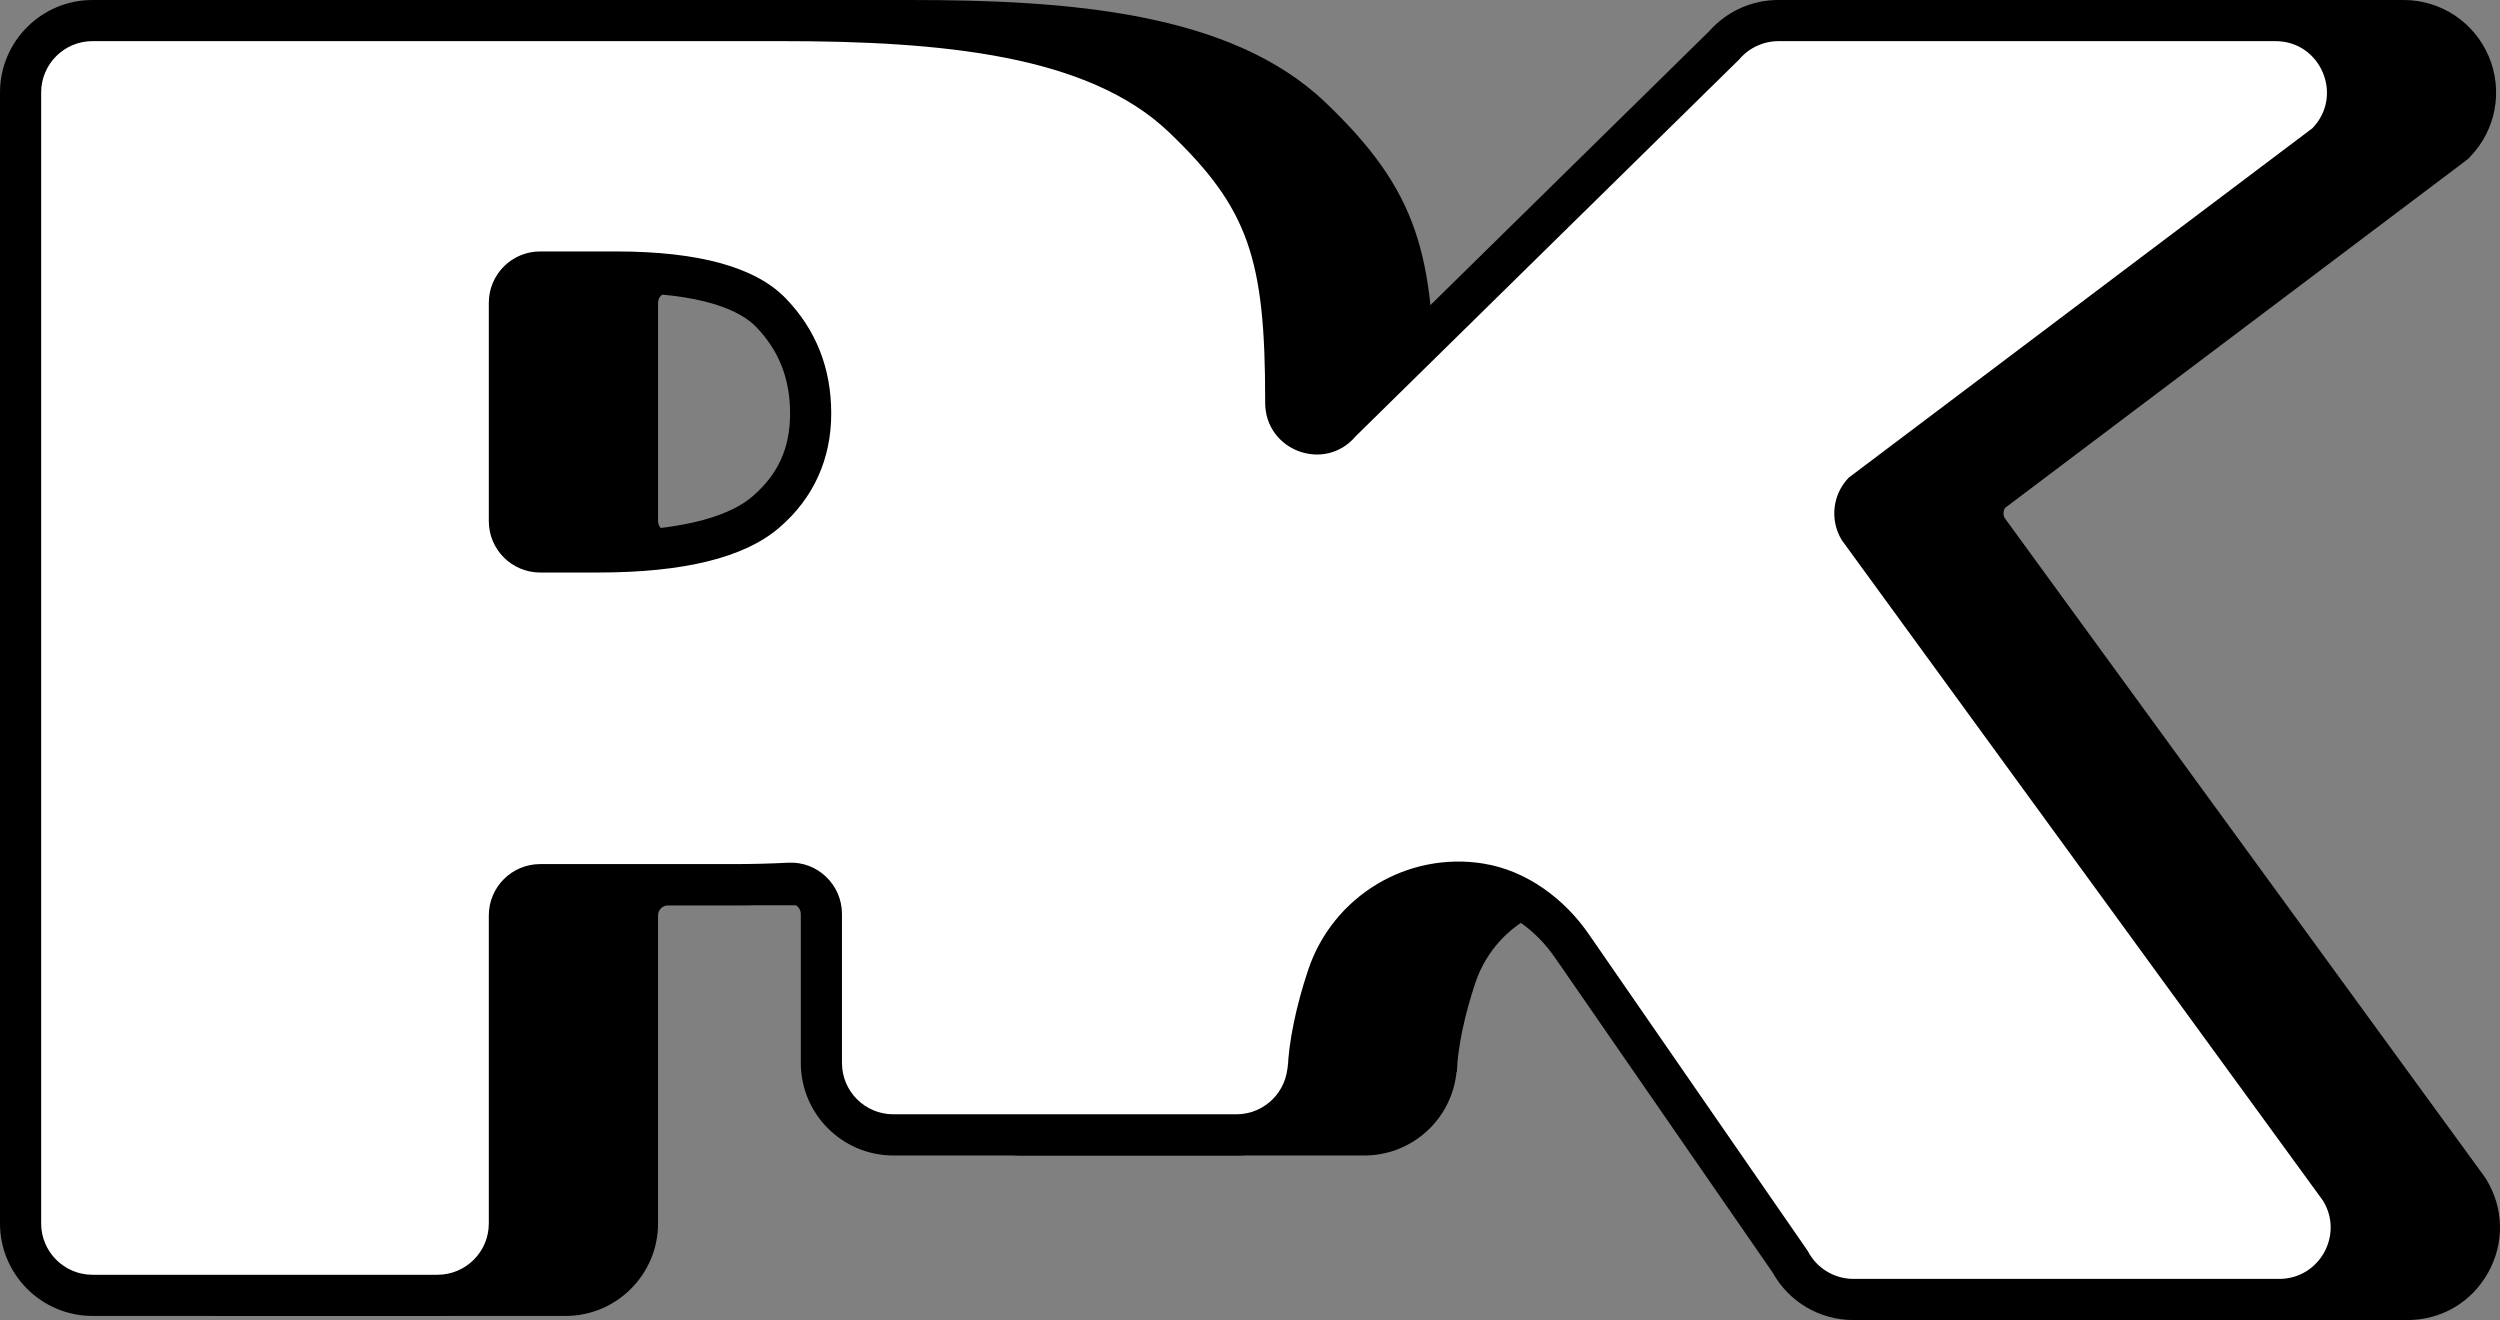
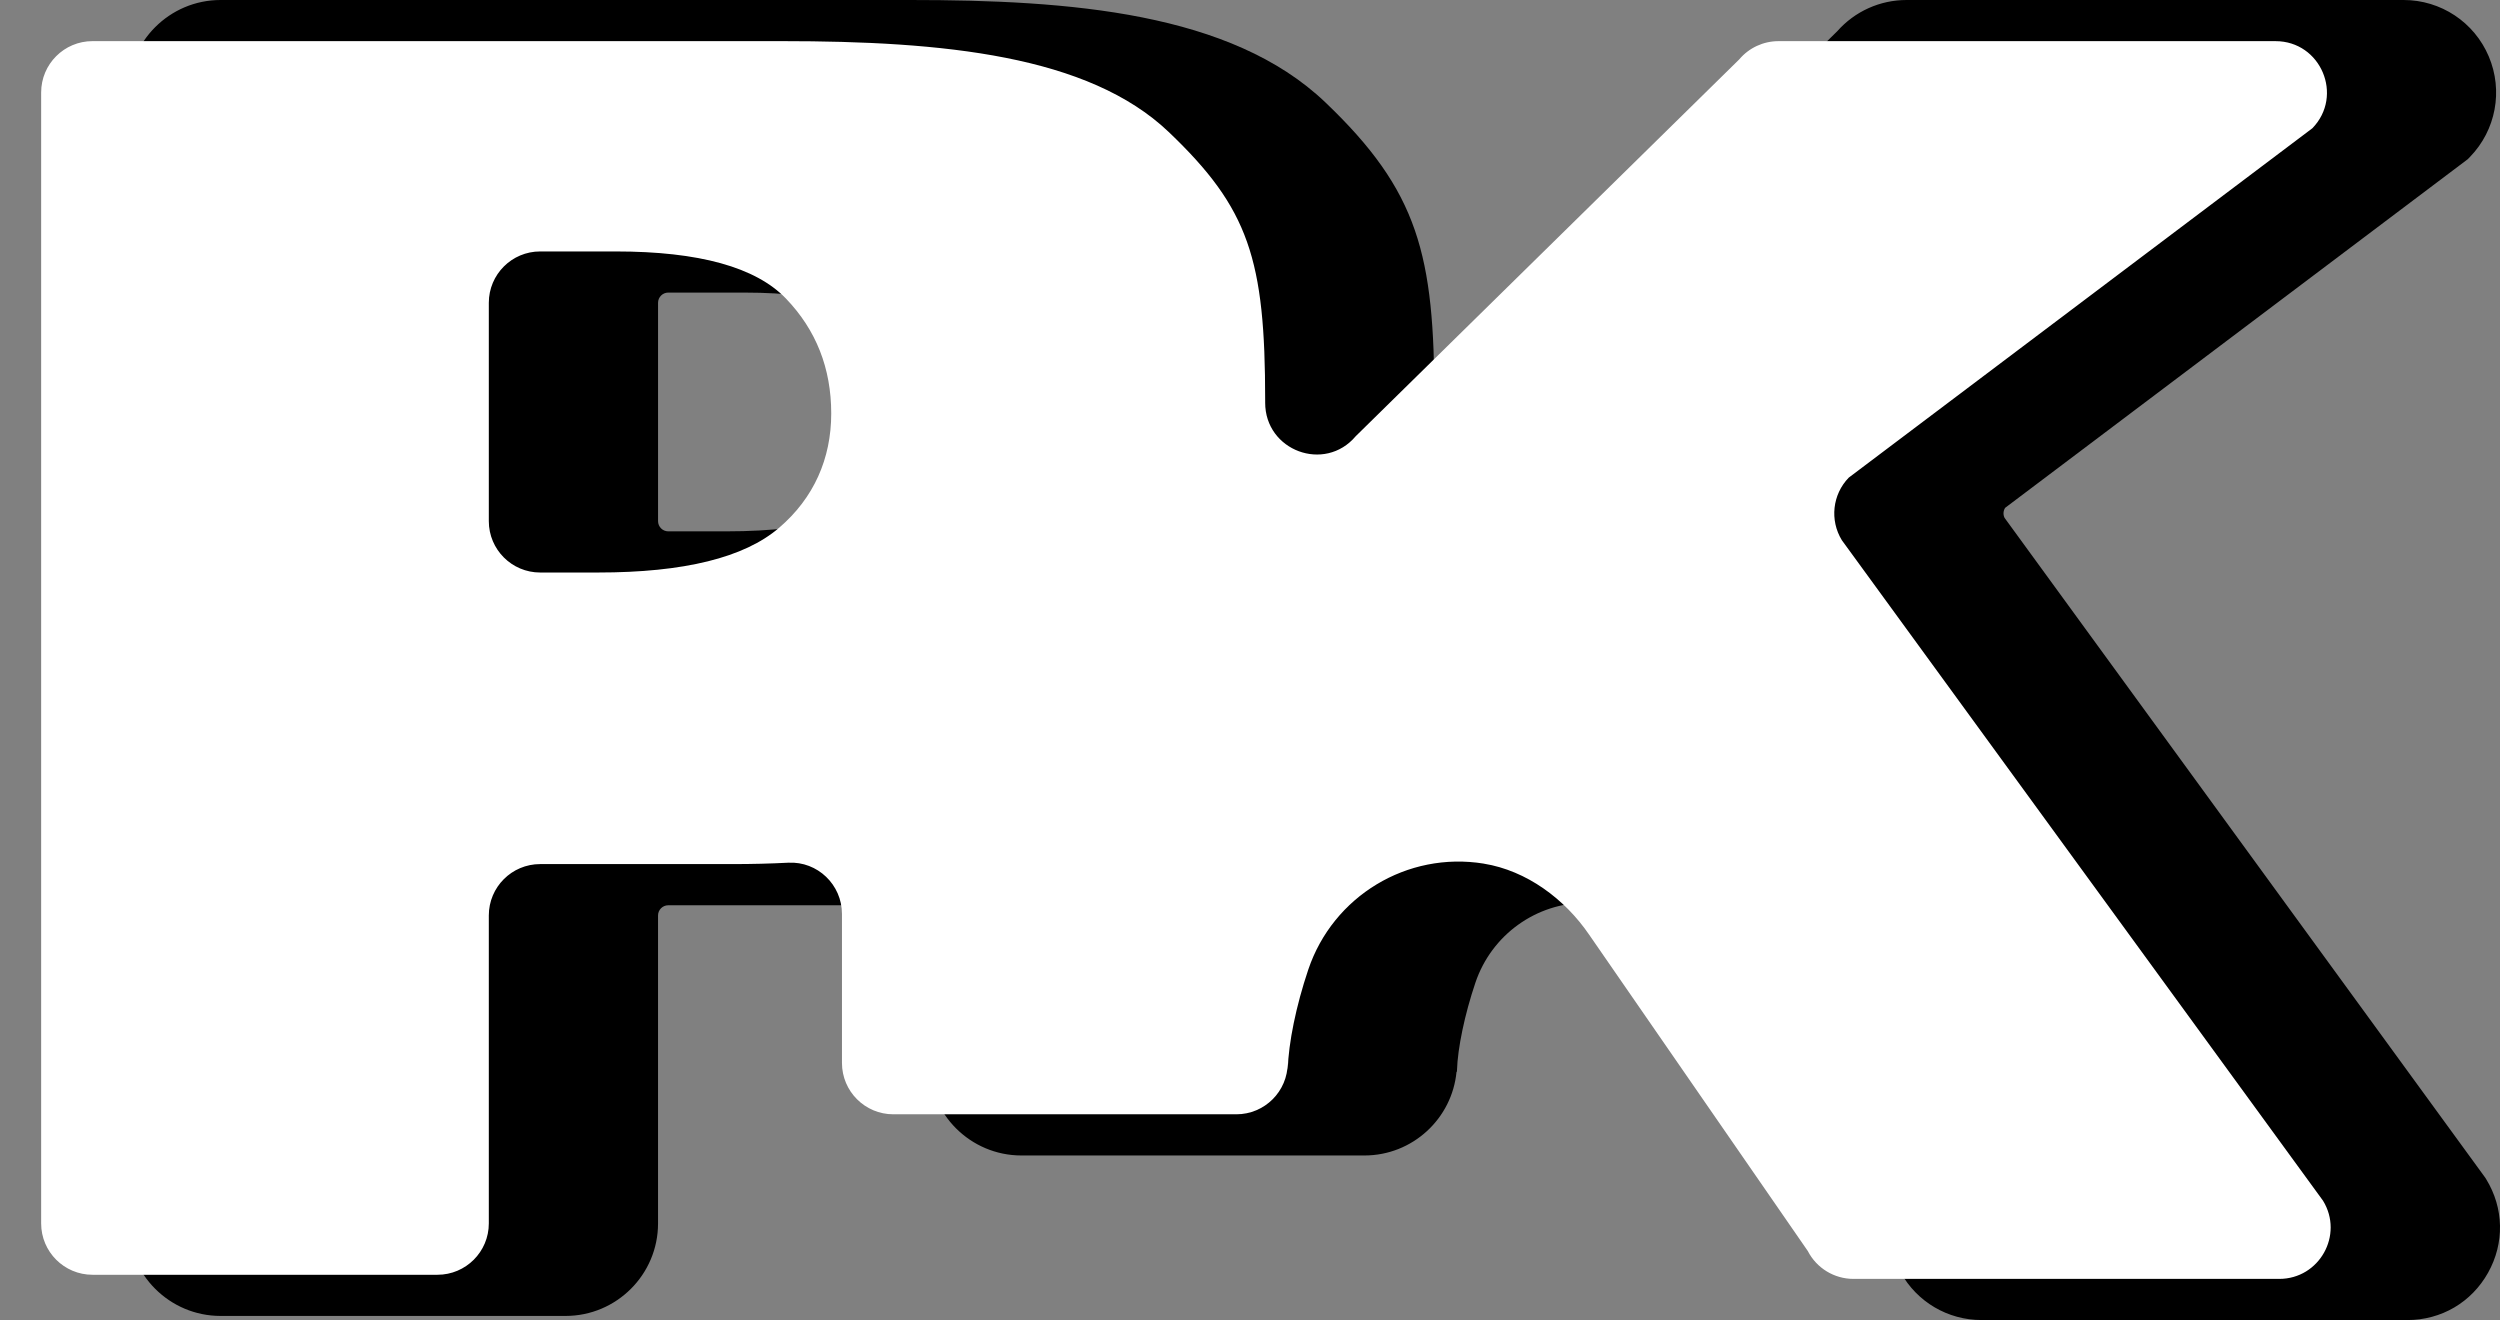
<svg xmlns="http://www.w3.org/2000/svg" id="Layer_2" viewBox="0 0 1637.33 864.54">
  <rect x="0" y="0" width="1637.33" height="864.54" fill="#808080" stroke="none" />
  <defs>
    <style>.cls-1{fill:#fff;}</style>
  </defs>
  <g id="Layer_1-2">
    <path d="M1297.78,864.54c-22.14,0-42.24-11.87-52.94-31.12l-142.28-205.86c-13.02-19.08-32.13-32.24-51.21-35.33-4.08-.66-8.23-1-12.34-1-32.95,0-62.18,21.06-72.74,52.4-6.99,20.74-11.61,42.75-12.05,57.44l-.02.84h-.27c-2.9,30.72-28.84,54.85-60.31,54.85h-224.67c-33.4,0-60.58-27.17-60.58-60.57v-97.56c0-3.63-2.96-6.69-6.47-6.69h-.35c-12.17.63-24.85.95-37.7.95h-126.2c-3.68,0-6.68,3-6.68,6.68v201.71c0,33.4-27.18,60.57-60.58,60.57h-225.93c-33.4,0-60.58-27.17-60.58-60.57V60.57C83.89,27.17,111.07,0,144.47,0h451.59C700.77,0,806.17,8.11,867.88,66.91c61.21,58.36,71.55,100,71.55,195.5v1.15c0,2.25.56,3.78,1.77,5,1.34,1.34,3.35,2.17,5.25,2.17s3.33-.76,4.76-2.45l.82-.97,251.27-246.88C1214.8,7.43,1231.25,0,1248.67,0h325.53c24.38,0,46.27,14.51,55.78,36.96,9.51,22.45,4.69,48.26-12.27,65.77l-1.46,1.51-303.01,228.35c-1.26,1.95-1.43,4.43-.4,6.55l314.88,432.23.56.91c11.63,18.96,12.1,41.86,1.24,61.27-10.86,19.41-30.62,31-52.86,31h-278.86ZM437.66,191.62c-3.68,0-6.68,3-6.68,6.68v143.02c0,3.68,3,6.68,6.68,6.68h37.89c61.56,0,88.92-12.38,101.02-22.77,16.91-14.46,24.77-31.75,24.77-54.44s-7.24-41.07-22.13-56.57c-9.91-10.31-33.92-22.6-92.05-22.6h-49.5Z" />
-     <path d="M1213.89,864.54c-22.14,0-42.24-11.87-52.94-31.12l-142.28-205.86c-13.02-19.08-32.13-32.24-51.21-35.33-4.08-.66-8.23-1-12.34-1-32.95,0-62.18,21.06-72.74,52.4-6.99,20.74-11.61,42.75-12.05,57.44l-.02.84h-.27c-2.9,30.72-28.84,54.85-60.31,54.85h-224.67c-33.4,0-60.58-27.17-60.58-60.57v-97.56c0-3.63-2.96-6.69-6.47-6.69h-.35c-12.17.63-24.85.95-37.7.95h-126.2c-3.68,0-6.68,3-6.68,6.68v201.71c0,33.4-27.18,60.57-60.58,60.57H60.58c-33.4,0-60.58-27.17-60.58-60.57V60.57C0,27.17,27.17,0,60.58,0h451.59c104.71,0,210.11,8.11,271.82,66.91,61.21,58.36,71.55,100,71.55,195.5v1.15c0,2.25.56,3.78,1.77,5,1.34,1.34,3.35,2.17,5.25,2.17s3.33-.76,4.76-2.45l.82-.97,251.27-246.88c11.5-13.01,27.95-20.44,45.37-20.44h325.53c24.38,0,46.27,14.51,55.78,36.96,9.51,22.45,4.69,48.26-12.27,65.77l-1.46,1.51-303.01,228.35c-1.26,1.95-1.43,4.43-.4,6.55l314.88,432.23.56.91c11.63,18.96,12.1,41.86,1.24,61.27-10.86,19.41-30.62,31-52.86,31h-278.86ZM353.77,191.62c-3.68,0-6.68,3-6.68,6.68v143.02c0,3.68,3,6.68,6.68,6.68h37.89c61.56,0,88.92-12.38,101.02-22.77,16.91-14.46,24.77-31.75,24.77-54.44s-7.24-41.07-22.13-56.57c-9.91-10.31-33.92-22.6-92.05-22.6h-49.5Z" />
    <path class="cls-1" d="M971.78,565.63c28.07,4.55,53.04,23.12,69.06,46.61l143.14,207.09c5.76,11.21,17.31,18.26,29.91,18.26h278.86c26.29,0,42.41-28.81,28.66-51.22l-315.12-432.56c-8.03-13.09-6.18-29.96,4.51-40.99l303.66-228.84c20.67-21.33,5.55-57.03-24.15-57.03h-325.53c-9.91,0-19.32,4.37-25.71,11.96l-251.14,246.75c-20.31,24.1-59.41,9.53-59.33-21.99,0-.42,0-.83,0-1.25,0-92.59-10.56-125.82-63.19-176-52.63-50.15-147.54-59.48-253.23-59.48H60.58c-18.57,0-33.63,15.06-33.63,33.63v740.69c0,18.57,15.06,33.63,33.63,33.63h225.93c18.57,0,33.63-15.06,33.63-33.63v-201.71c0-18.57,15.06-33.63,33.63-33.63h126.2c12.44,0,24.55-.3,36.32-.91,19.14-.98,35.14,14.42,35.14,33.59v97.56c0,18.57,15.06,33.63,33.63,33.63h224.67c18.57,0,33.63-15.06,33.63-33.63v5.73c0-.43.01-.99.03-1.66.52-17.17,5.39-41.31,13.45-65.23,16.22-48.12,64.8-77.52,114.93-69.39h0ZM510.23,345.69c-22.77,19.54-62.28,29.27-118.57,29.27h-37.89c-18.57,0-33.63-15.06-33.63-33.63v-143.02c0-18.57,15.06-33.63,33.63-33.63h49.51c54.54,0,91.7,10.29,111.48,30.88,19.75,20.56,29.64,45.65,29.64,75.24s-11.4,55.4-34.17,74.89Z" />
  </g>
</svg>